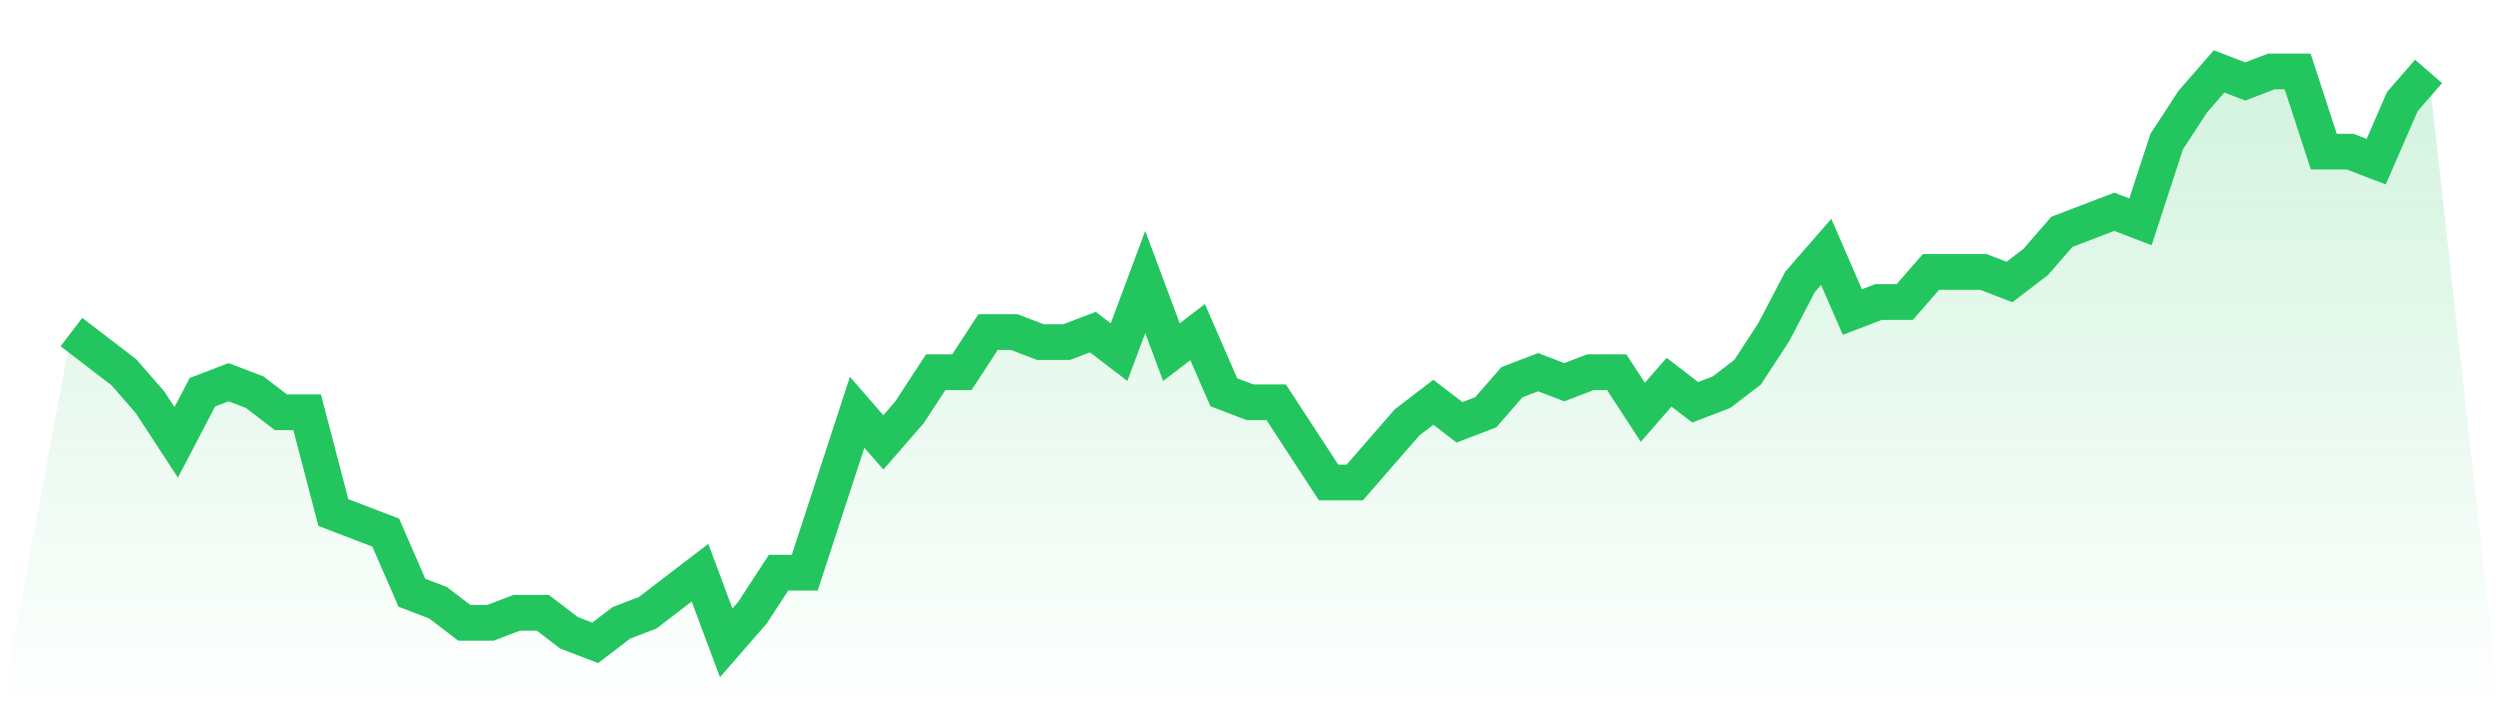
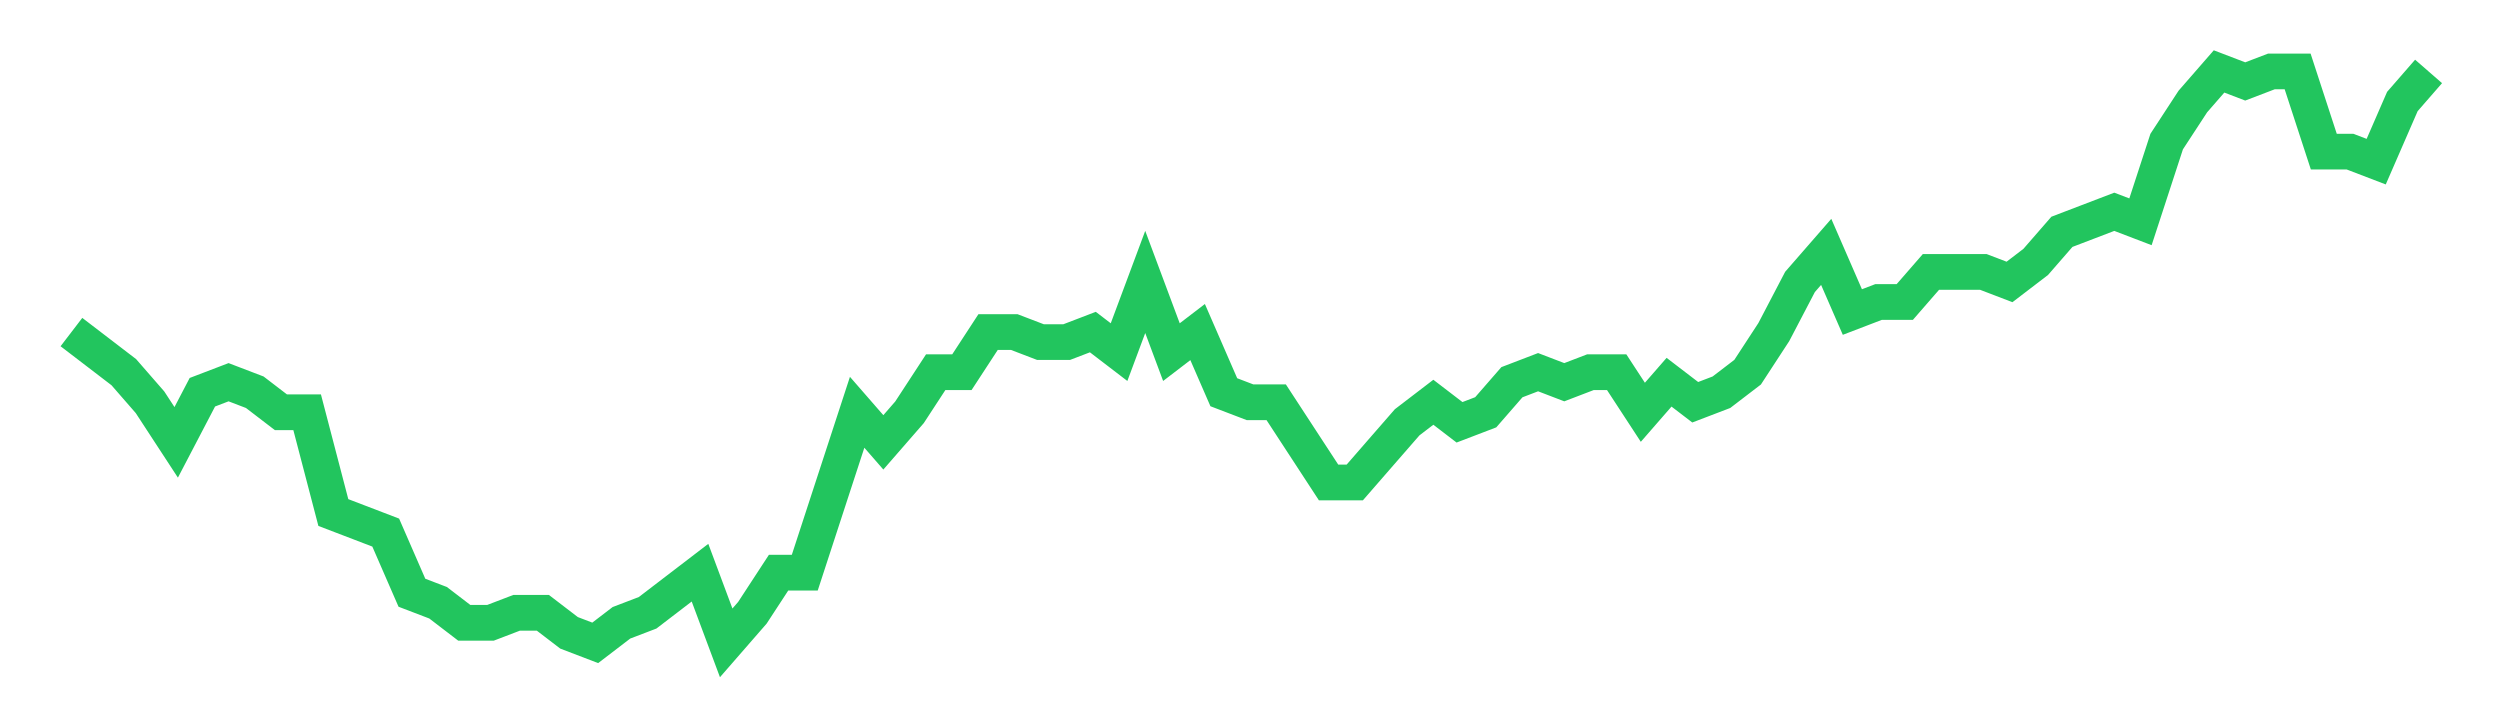
<svg xmlns="http://www.w3.org/2000/svg" viewBox="0 0 140 40">
  <defs>
    <linearGradient id="gradient" x1="0" x2="0" y1="0" y2="1">
      <stop offset="0%" stop-color="#22c55e" stop-opacity="0.2" />
      <stop offset="100%" stop-color="#22c55e" stop-opacity="0" />
    </linearGradient>
  </defs>
-   <path d="M4,18.596 L4,18.596 L5.467,19.719 L6.933,20.842 L8.4,22.526 L9.867,24.772 L11.333,21.965 L12.8,21.404 L14.267,21.965 L15.733,23.088 L17.2,23.088 L18.667,28.702 L20.133,29.263 L21.6,29.825 L23.067,33.193 L24.533,33.754 L26,34.877 L27.467,34.877 L28.933,34.316 L30.4,34.316 L31.867,35.439 L33.333,36 L34.8,34.877 L36.267,34.316 L37.733,33.193 L39.2,32.07 L40.667,36 L42.133,34.316 L43.6,32.07 L45.067,32.07 L46.533,27.579 L48,23.088 L49.467,24.772 L50.933,23.088 L52.4,20.842 L53.867,20.842 L55.333,18.596 L56.8,18.596 L58.267,19.158 L59.733,19.158 L61.2,18.596 L62.667,19.719 L64.133,15.789 L65.6,19.719 L67.067,18.596 L68.533,21.965 L70,22.526 L71.467,22.526 L72.933,24.772 L74.4,27.018 L75.867,27.018 L77.333,25.333 L78.8,23.649 L80.267,22.526 L81.733,23.649 L83.2,23.088 L84.667,21.404 L86.133,20.842 L87.6,21.404 L89.067,20.842 L90.533,20.842 L92,23.088 L93.467,21.404 L94.933,22.526 L96.4,21.965 L97.867,20.842 L99.333,18.596 L100.8,15.789 L102.267,14.105 L103.733,17.474 L105.2,16.912 L106.667,16.912 L108.133,15.228 L109.6,15.228 L111.067,15.228 L112.533,15.789 L114,14.667 L115.467,12.982 L116.933,12.421 L118.4,11.86 L119.867,12.421 L121.333,7.93 L122.8,5.684 L124.267,4 L125.733,4.561 L127.2,4 L128.667,4 L130.133,8.491 L131.6,8.491 L133.067,9.053 L134.533,5.684 L136,4 L140,40 L0,40 z" fill="url(#gradient)" />
  <path d="M4,18.596 L4,18.596 L5.467,19.719 L6.933,20.842 L8.4,22.526 L9.867,24.772 L11.333,21.965 L12.8,21.404 L14.267,21.965 L15.733,23.088 L17.2,23.088 L18.667,28.702 L20.133,29.263 L21.6,29.825 L23.067,33.193 L24.533,33.754 L26,34.877 L27.467,34.877 L28.933,34.316 L30.4,34.316 L31.867,35.439 L33.333,36 L34.8,34.877 L36.267,34.316 L37.733,33.193 L39.2,32.07 L40.667,36 L42.133,34.316 L43.6,32.07 L45.067,32.07 L46.533,27.579 L48,23.088 L49.467,24.772 L50.933,23.088 L52.4,20.842 L53.867,20.842 L55.333,18.596 L56.8,18.596 L58.267,19.158 L59.733,19.158 L61.2,18.596 L62.667,19.719 L64.133,15.789 L65.6,19.719 L67.067,18.596 L68.533,21.965 L70,22.526 L71.467,22.526 L72.933,24.772 L74.4,27.018 L75.867,27.018 L77.333,25.333 L78.8,23.649 L80.267,22.526 L81.733,23.649 L83.2,23.088 L84.667,21.404 L86.133,20.842 L87.6,21.404 L89.067,20.842 L90.533,20.842 L92,23.088 L93.467,21.404 L94.933,22.526 L96.4,21.965 L97.867,20.842 L99.333,18.596 L100.8,15.789 L102.267,14.105 L103.733,17.474 L105.2,16.912 L106.667,16.912 L108.133,15.228 L109.6,15.228 L111.067,15.228 L112.533,15.789 L114,14.667 L115.467,12.982 L116.933,12.421 L118.4,11.86 L119.867,12.421 L121.333,7.93 L122.8,5.684 L124.267,4 L125.733,4.561 L127.2,4 L128.667,4 L130.133,8.491 L131.6,8.491 L133.067,9.053 L134.533,5.684 L136,4" fill="none" stroke="#22c55e" stroke-width="2" />
</svg>